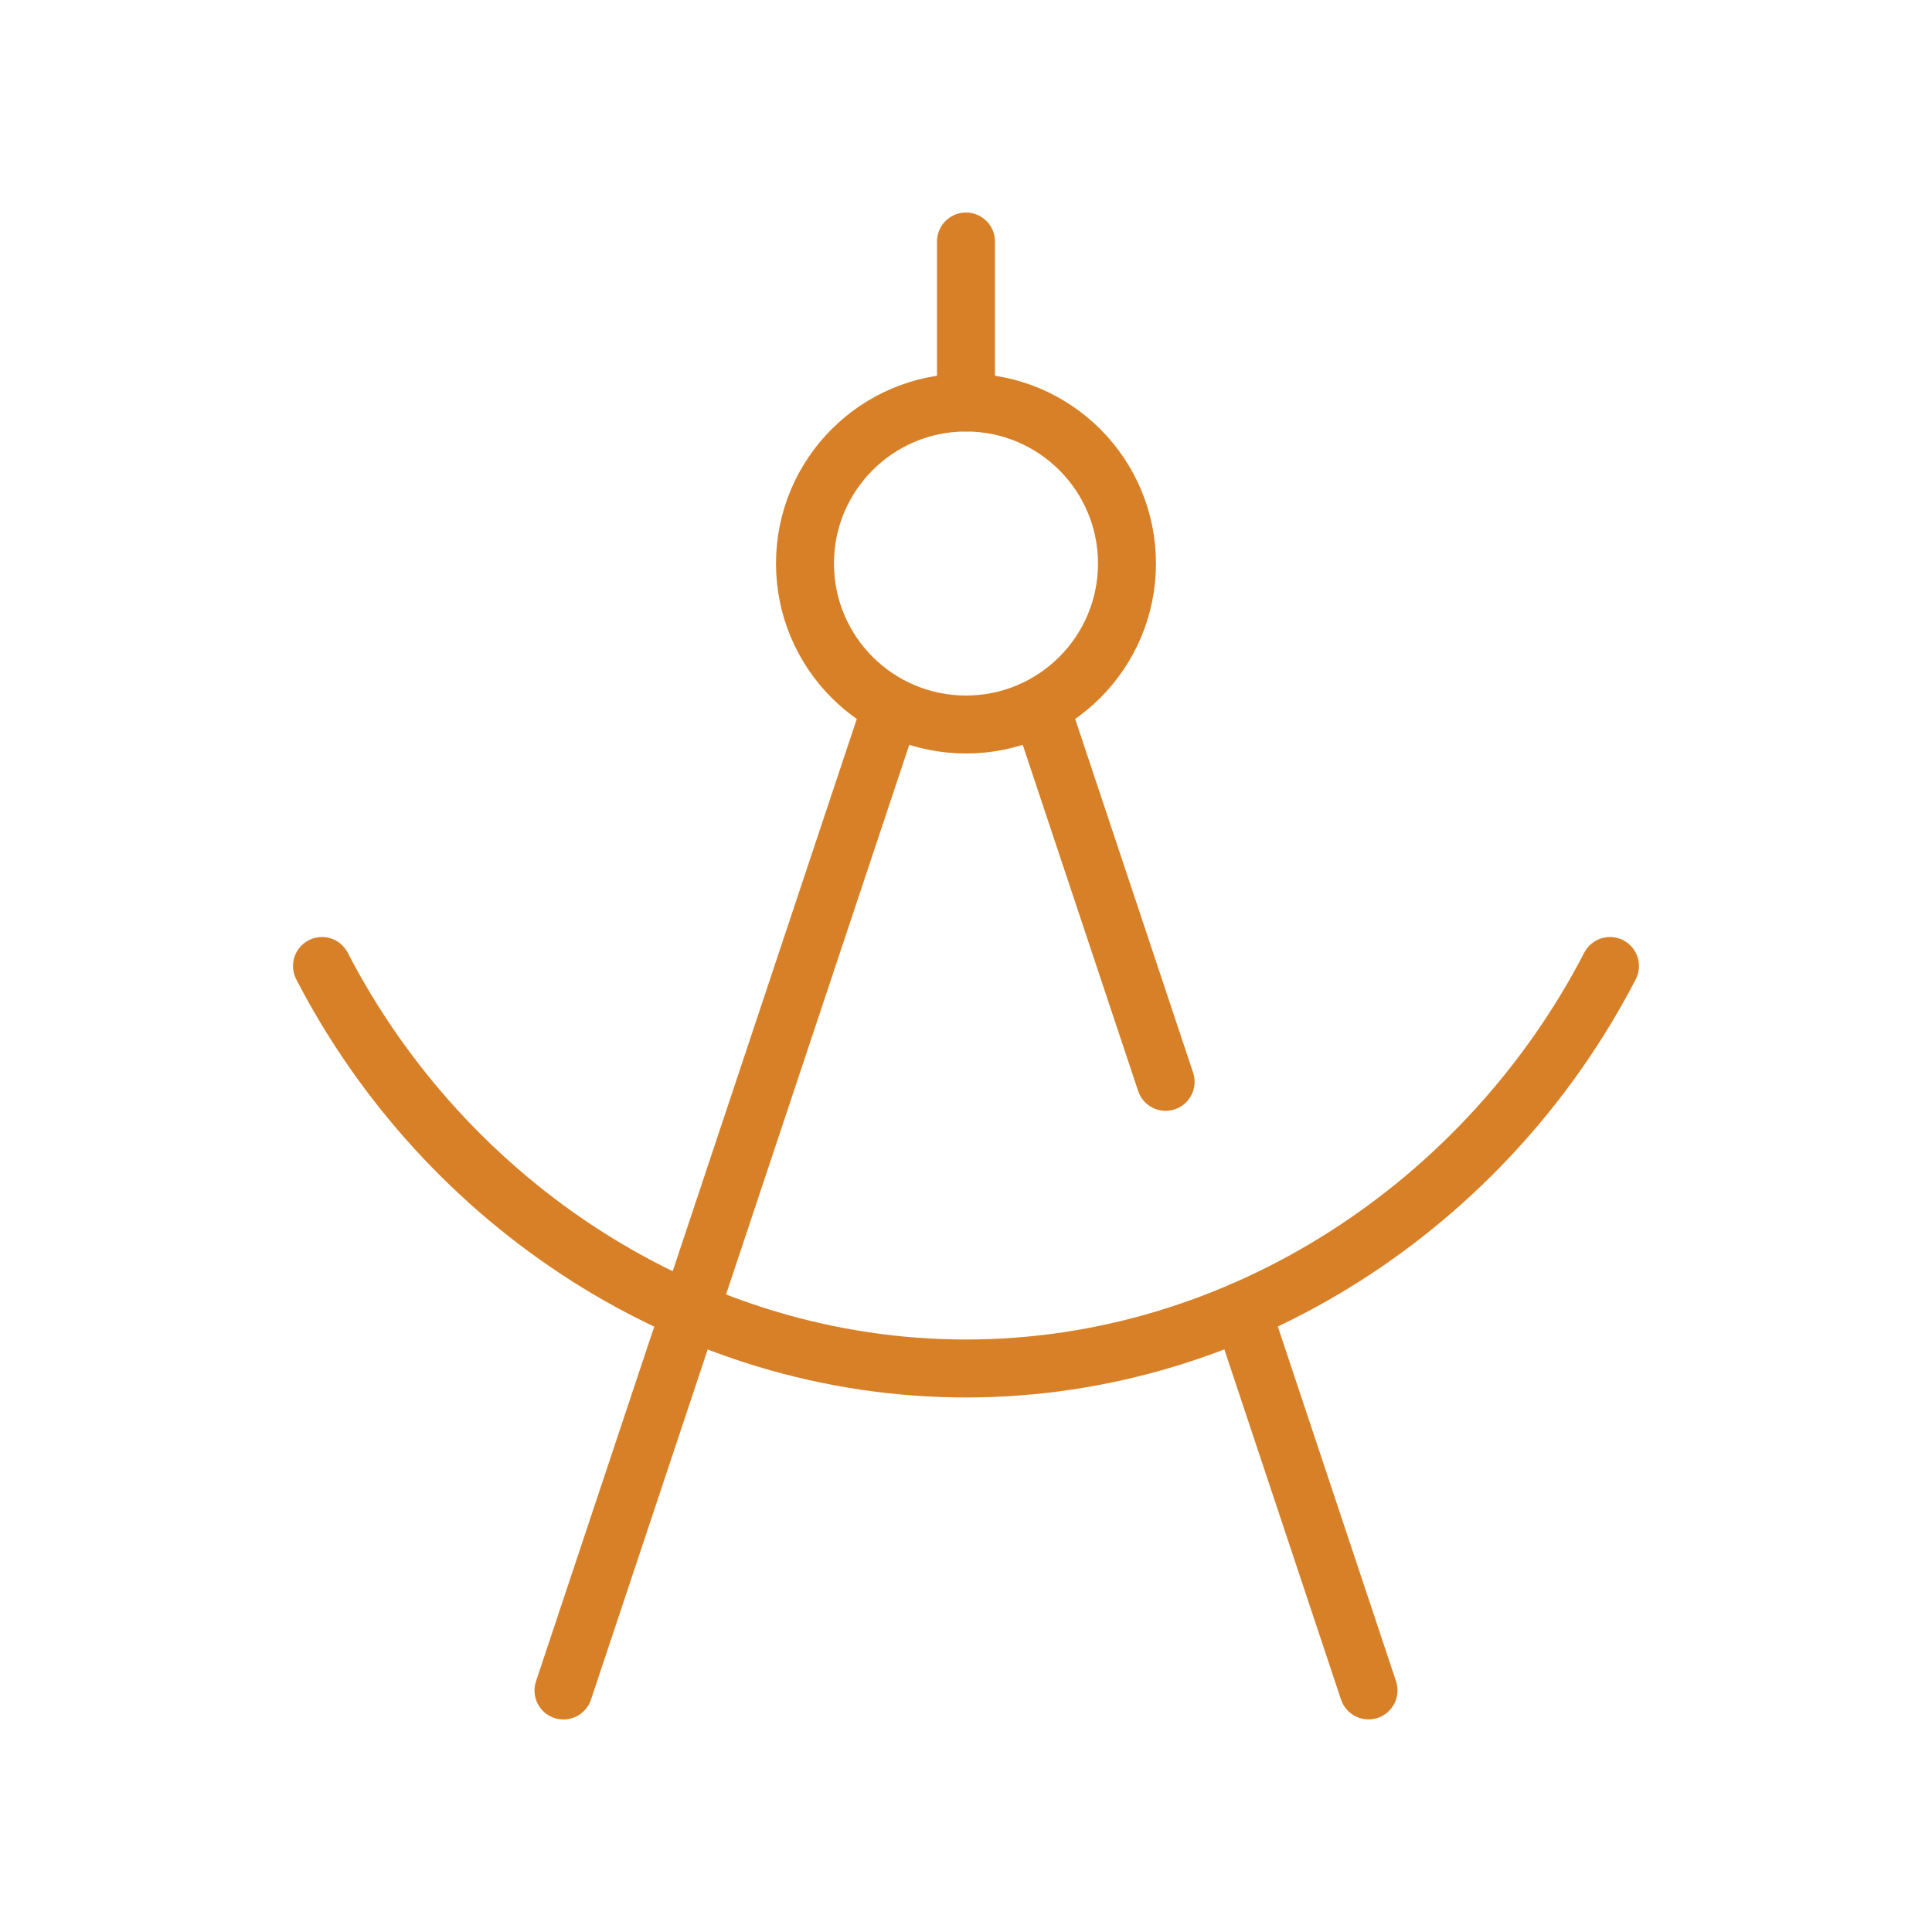
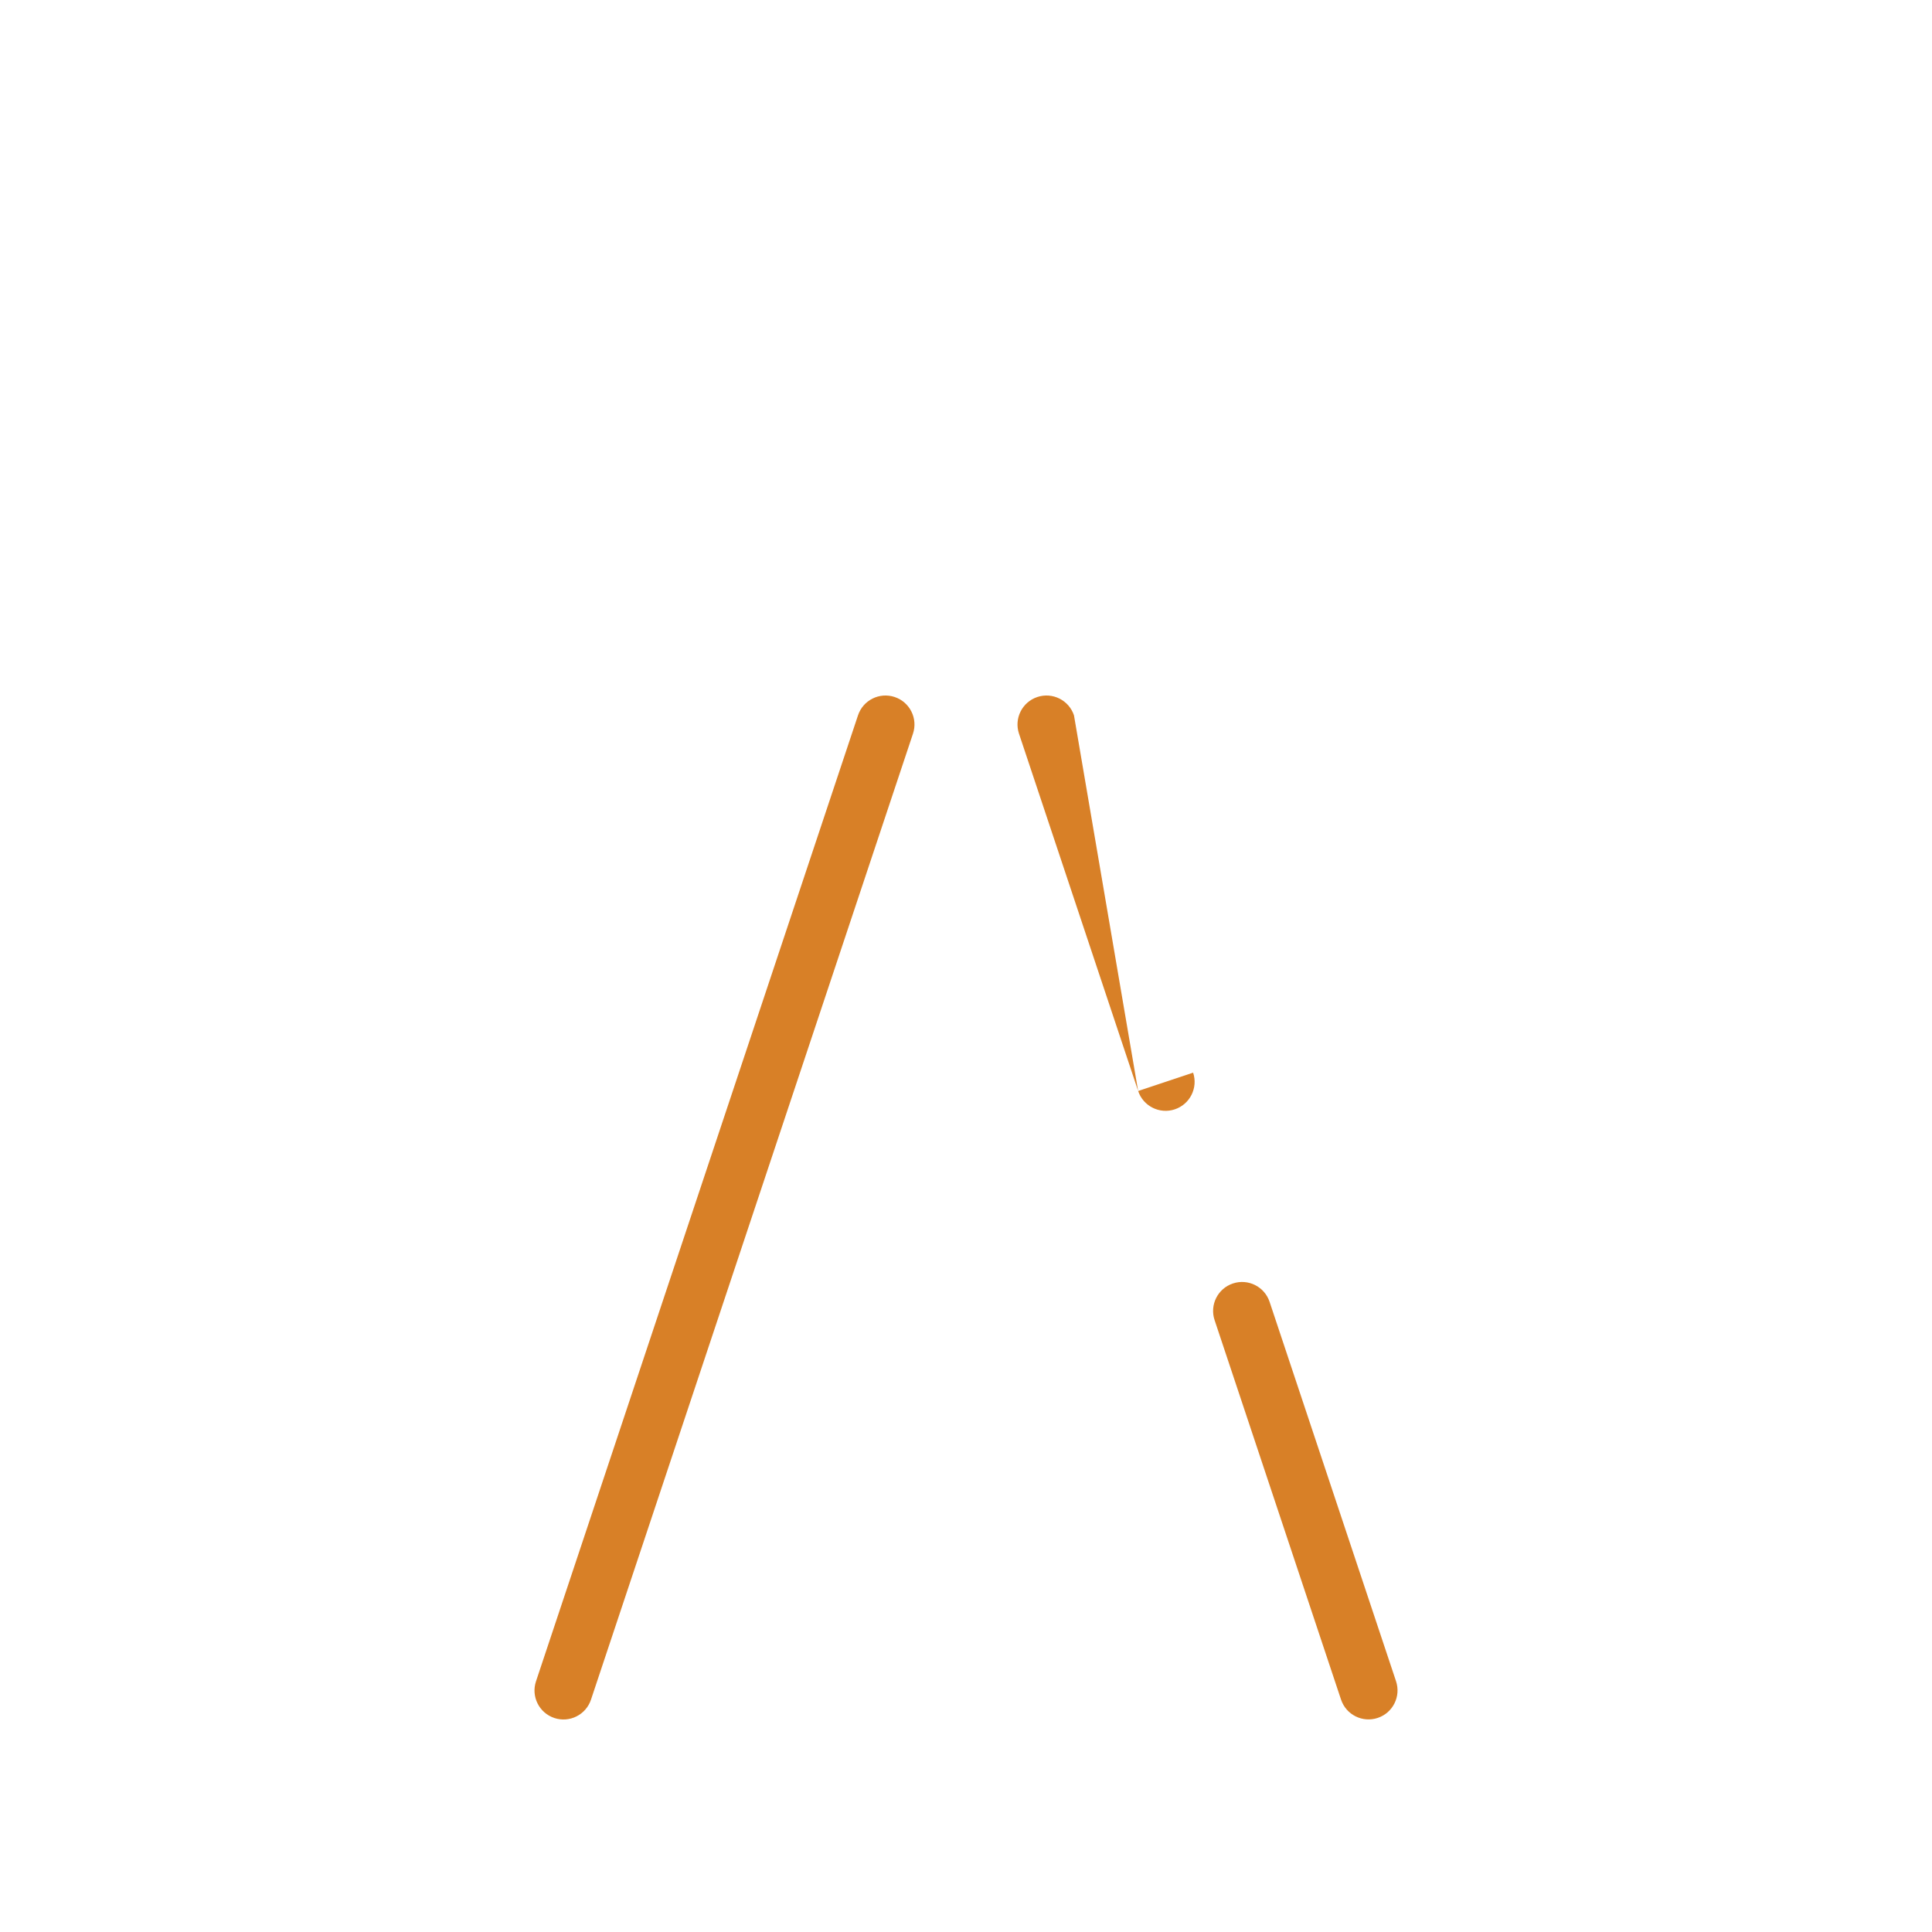
<svg xmlns="http://www.w3.org/2000/svg" width="100" height="100" viewBox="0 0 100 100" fill="none">
  <g id="Group 5172058">
-     <path id="Shape" d="M27.743 87.026C27.481 87.812 27.906 88.661 28.692 88.923C29.478 89.185 30.327 88.76 30.589 87.974L27.743 87.026ZM47.256 37.974C47.518 37.188 47.093 36.339 46.307 36.077C45.521 35.815 44.672 36.24 44.41 37.026L47.256 37.974ZM55.589 37.026C55.327 36.24 54.477 35.815 53.692 36.077C52.906 36.339 52.481 37.188 52.743 37.974L55.589 37.026ZM58.91 56.47C59.172 57.256 60.021 57.681 60.807 57.419C61.593 57.157 62.018 56.307 61.756 55.521L58.91 56.47ZM65.713 67.381C65.451 66.595 64.601 66.17 63.816 66.432C63.029 66.694 62.605 67.543 62.867 68.329L65.713 67.381ZM69.412 87.971C69.674 88.757 70.524 89.181 71.31 88.919C72.096 88.658 72.52 87.808 72.259 87.022L69.412 87.971ZM30.589 87.974L47.256 37.974L44.41 37.026L27.743 87.026L30.589 87.974ZM52.743 37.974L58.91 56.47L61.756 55.521L55.589 37.026L52.743 37.974ZM62.867 68.329L69.412 87.971L72.259 87.022L65.713 67.381L62.867 68.329Z" fill="#D88027" />
-     <ellipse id="Oval" cx="49.999" cy="29.167" rx="8.333" ry="8.333" stroke="#D88027" stroke-width="3" stroke-linecap="round" stroke-linejoin="round" />
-     <path id="Path" d="M16.666 50C23.024 62.312 35.783 70.833 49.999 70.833C64.208 70.833 76.97 62.3 83.333 50" stroke="#D88027" stroke-width="3" stroke-linecap="round" stroke-linejoin="round" />
-     <path id="Path_2" d="M49.999 20.833V12.5" stroke="#D88027" stroke-width="3" stroke-linecap="round" stroke-linejoin="round" />
+     <path id="Shape" d="M27.743 87.026C27.481 87.812 27.906 88.661 28.692 88.923C29.478 89.185 30.327 88.76 30.589 87.974L27.743 87.026ZM47.256 37.974C47.518 37.188 47.093 36.339 46.307 36.077C45.521 35.815 44.672 36.24 44.41 37.026L47.256 37.974ZM55.589 37.026C55.327 36.24 54.477 35.815 53.692 36.077C52.906 36.339 52.481 37.188 52.743 37.974L55.589 37.026ZM58.91 56.47C59.172 57.256 60.021 57.681 60.807 57.419C61.593 57.157 62.018 56.307 61.756 55.521L58.91 56.47ZM65.713 67.381C65.451 66.595 64.601 66.17 63.816 66.432C63.029 66.694 62.605 67.543 62.867 68.329L65.713 67.381ZM69.412 87.971C69.674 88.757 70.524 89.181 71.31 88.919C72.096 88.658 72.52 87.808 72.259 87.022L69.412 87.971ZM30.589 87.974L47.256 37.974L44.41 37.026L27.743 87.026L30.589 87.974ZM52.743 37.974L58.91 56.47L55.589 37.026L52.743 37.974ZM62.867 68.329L69.412 87.971L72.259 87.022L65.713 67.381L62.867 68.329Z" fill="#D88027" />
  </g>
</svg>